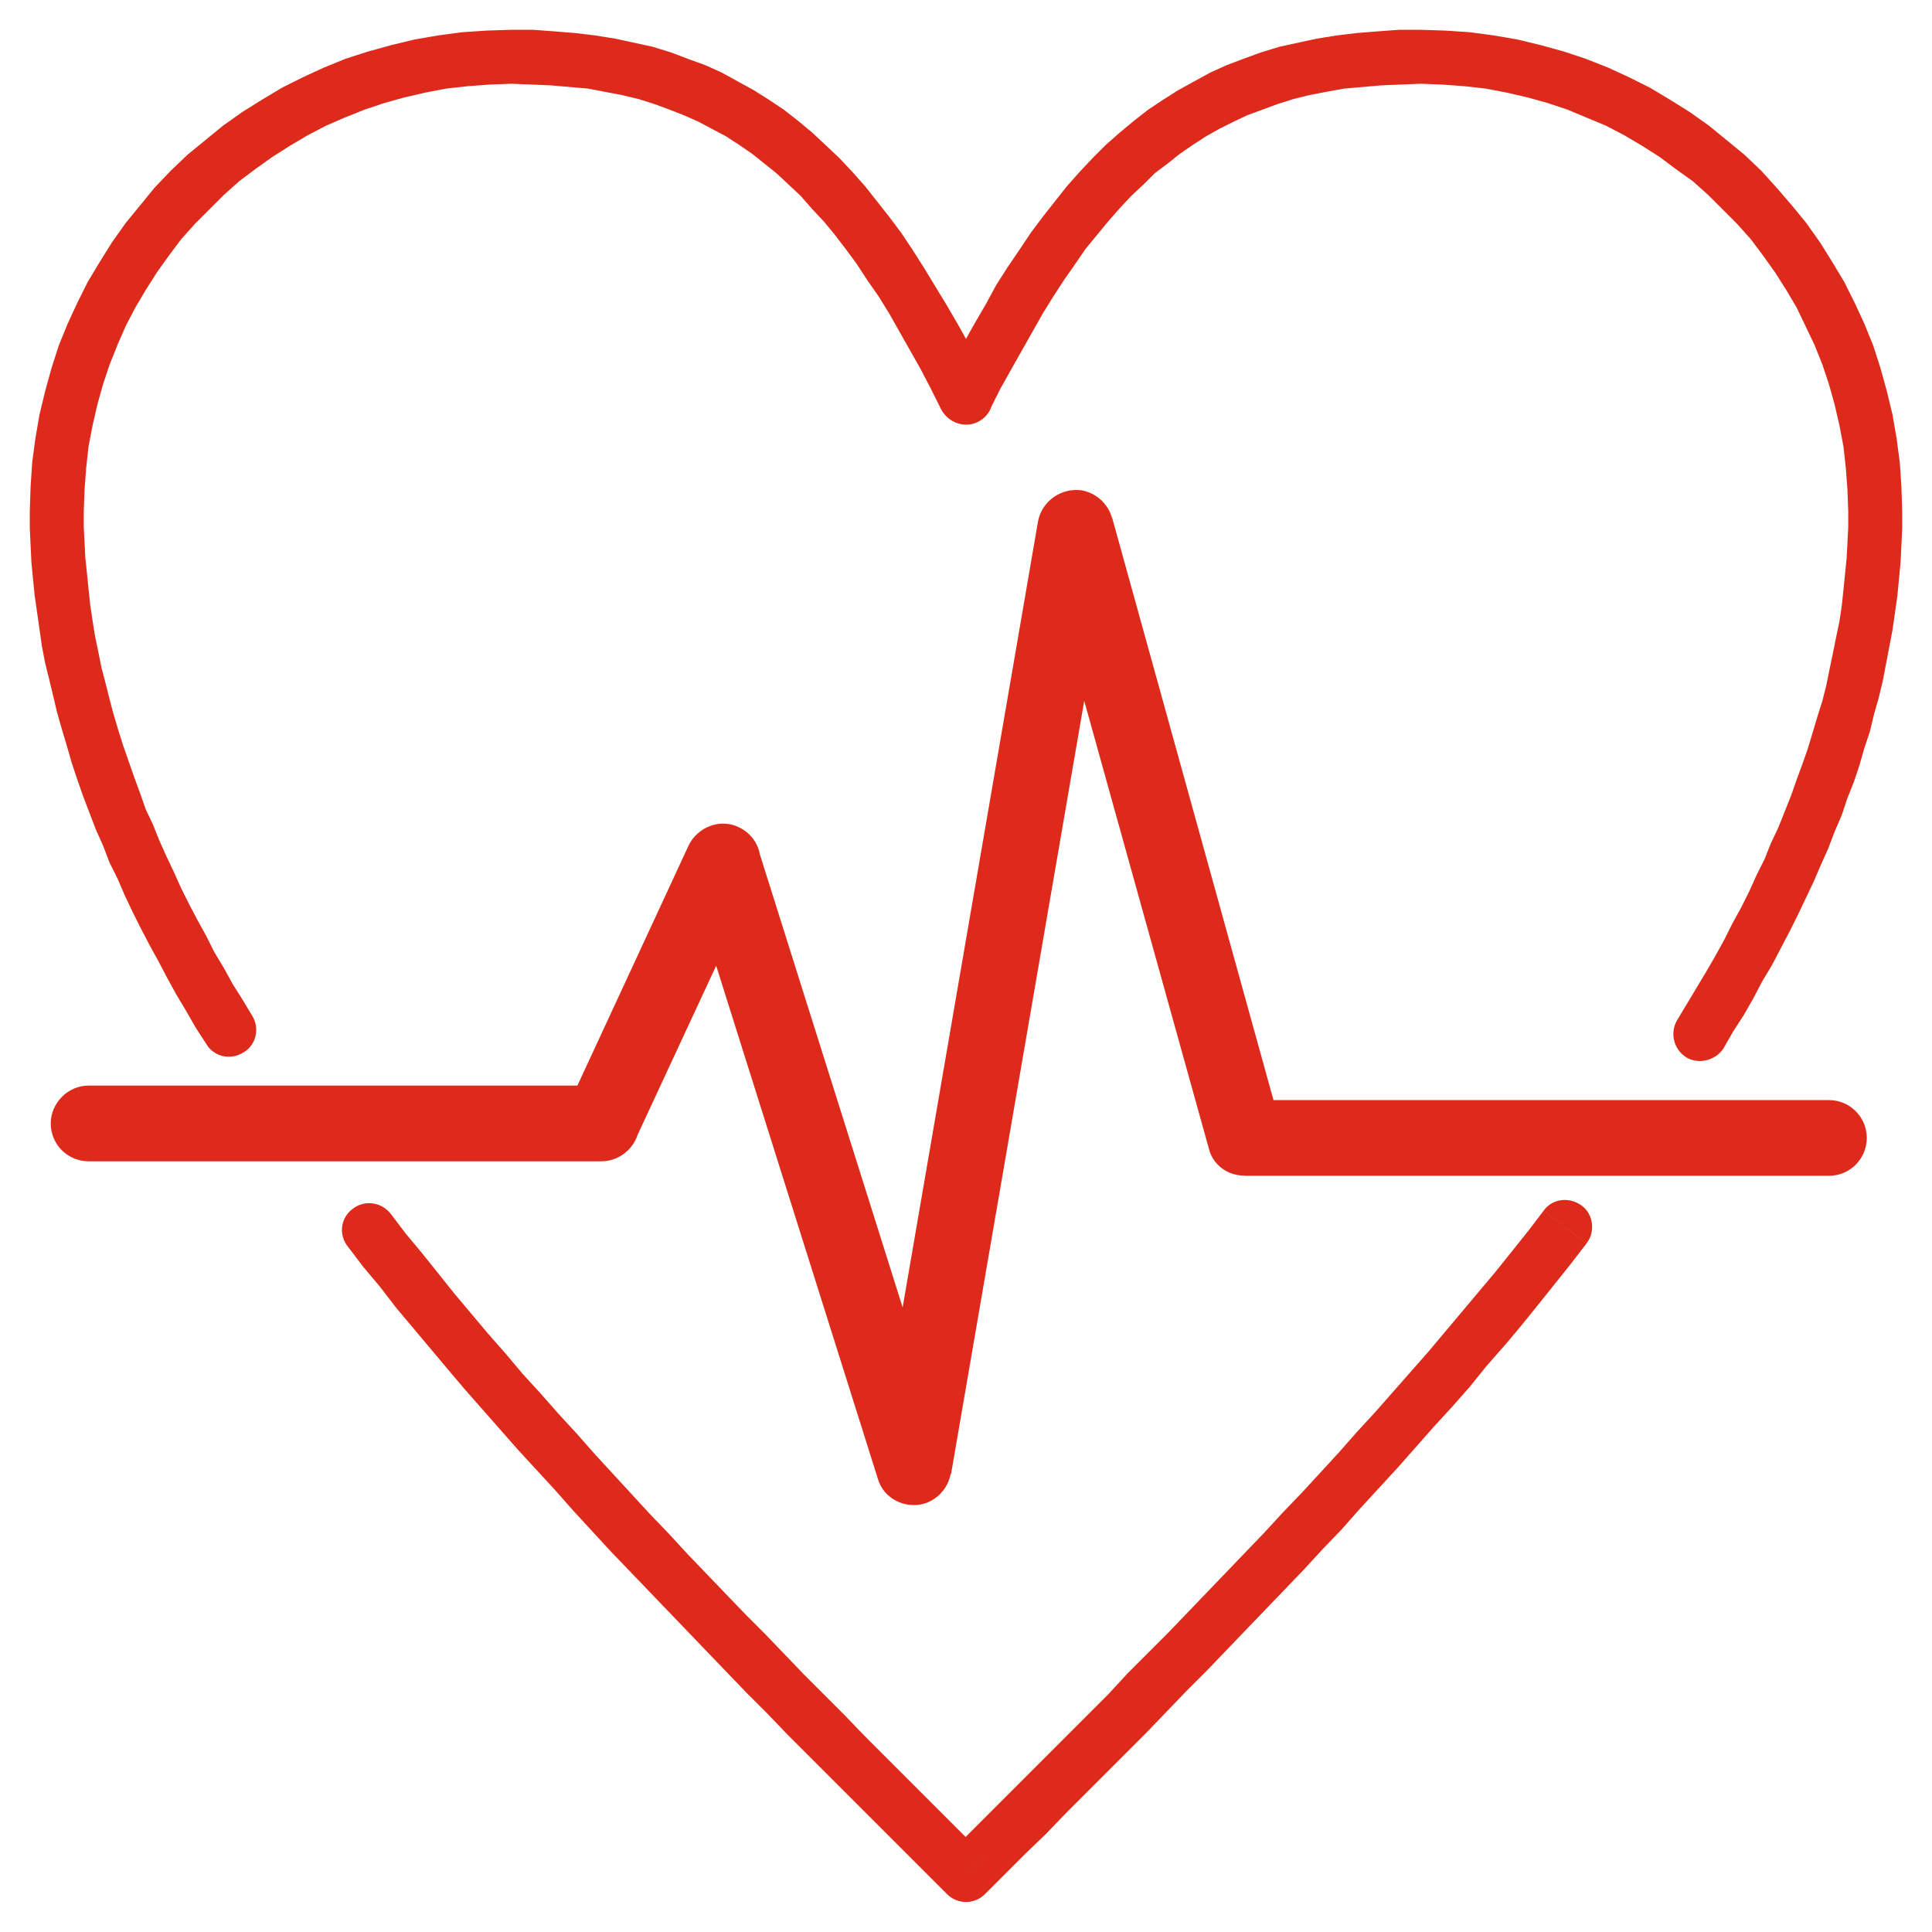
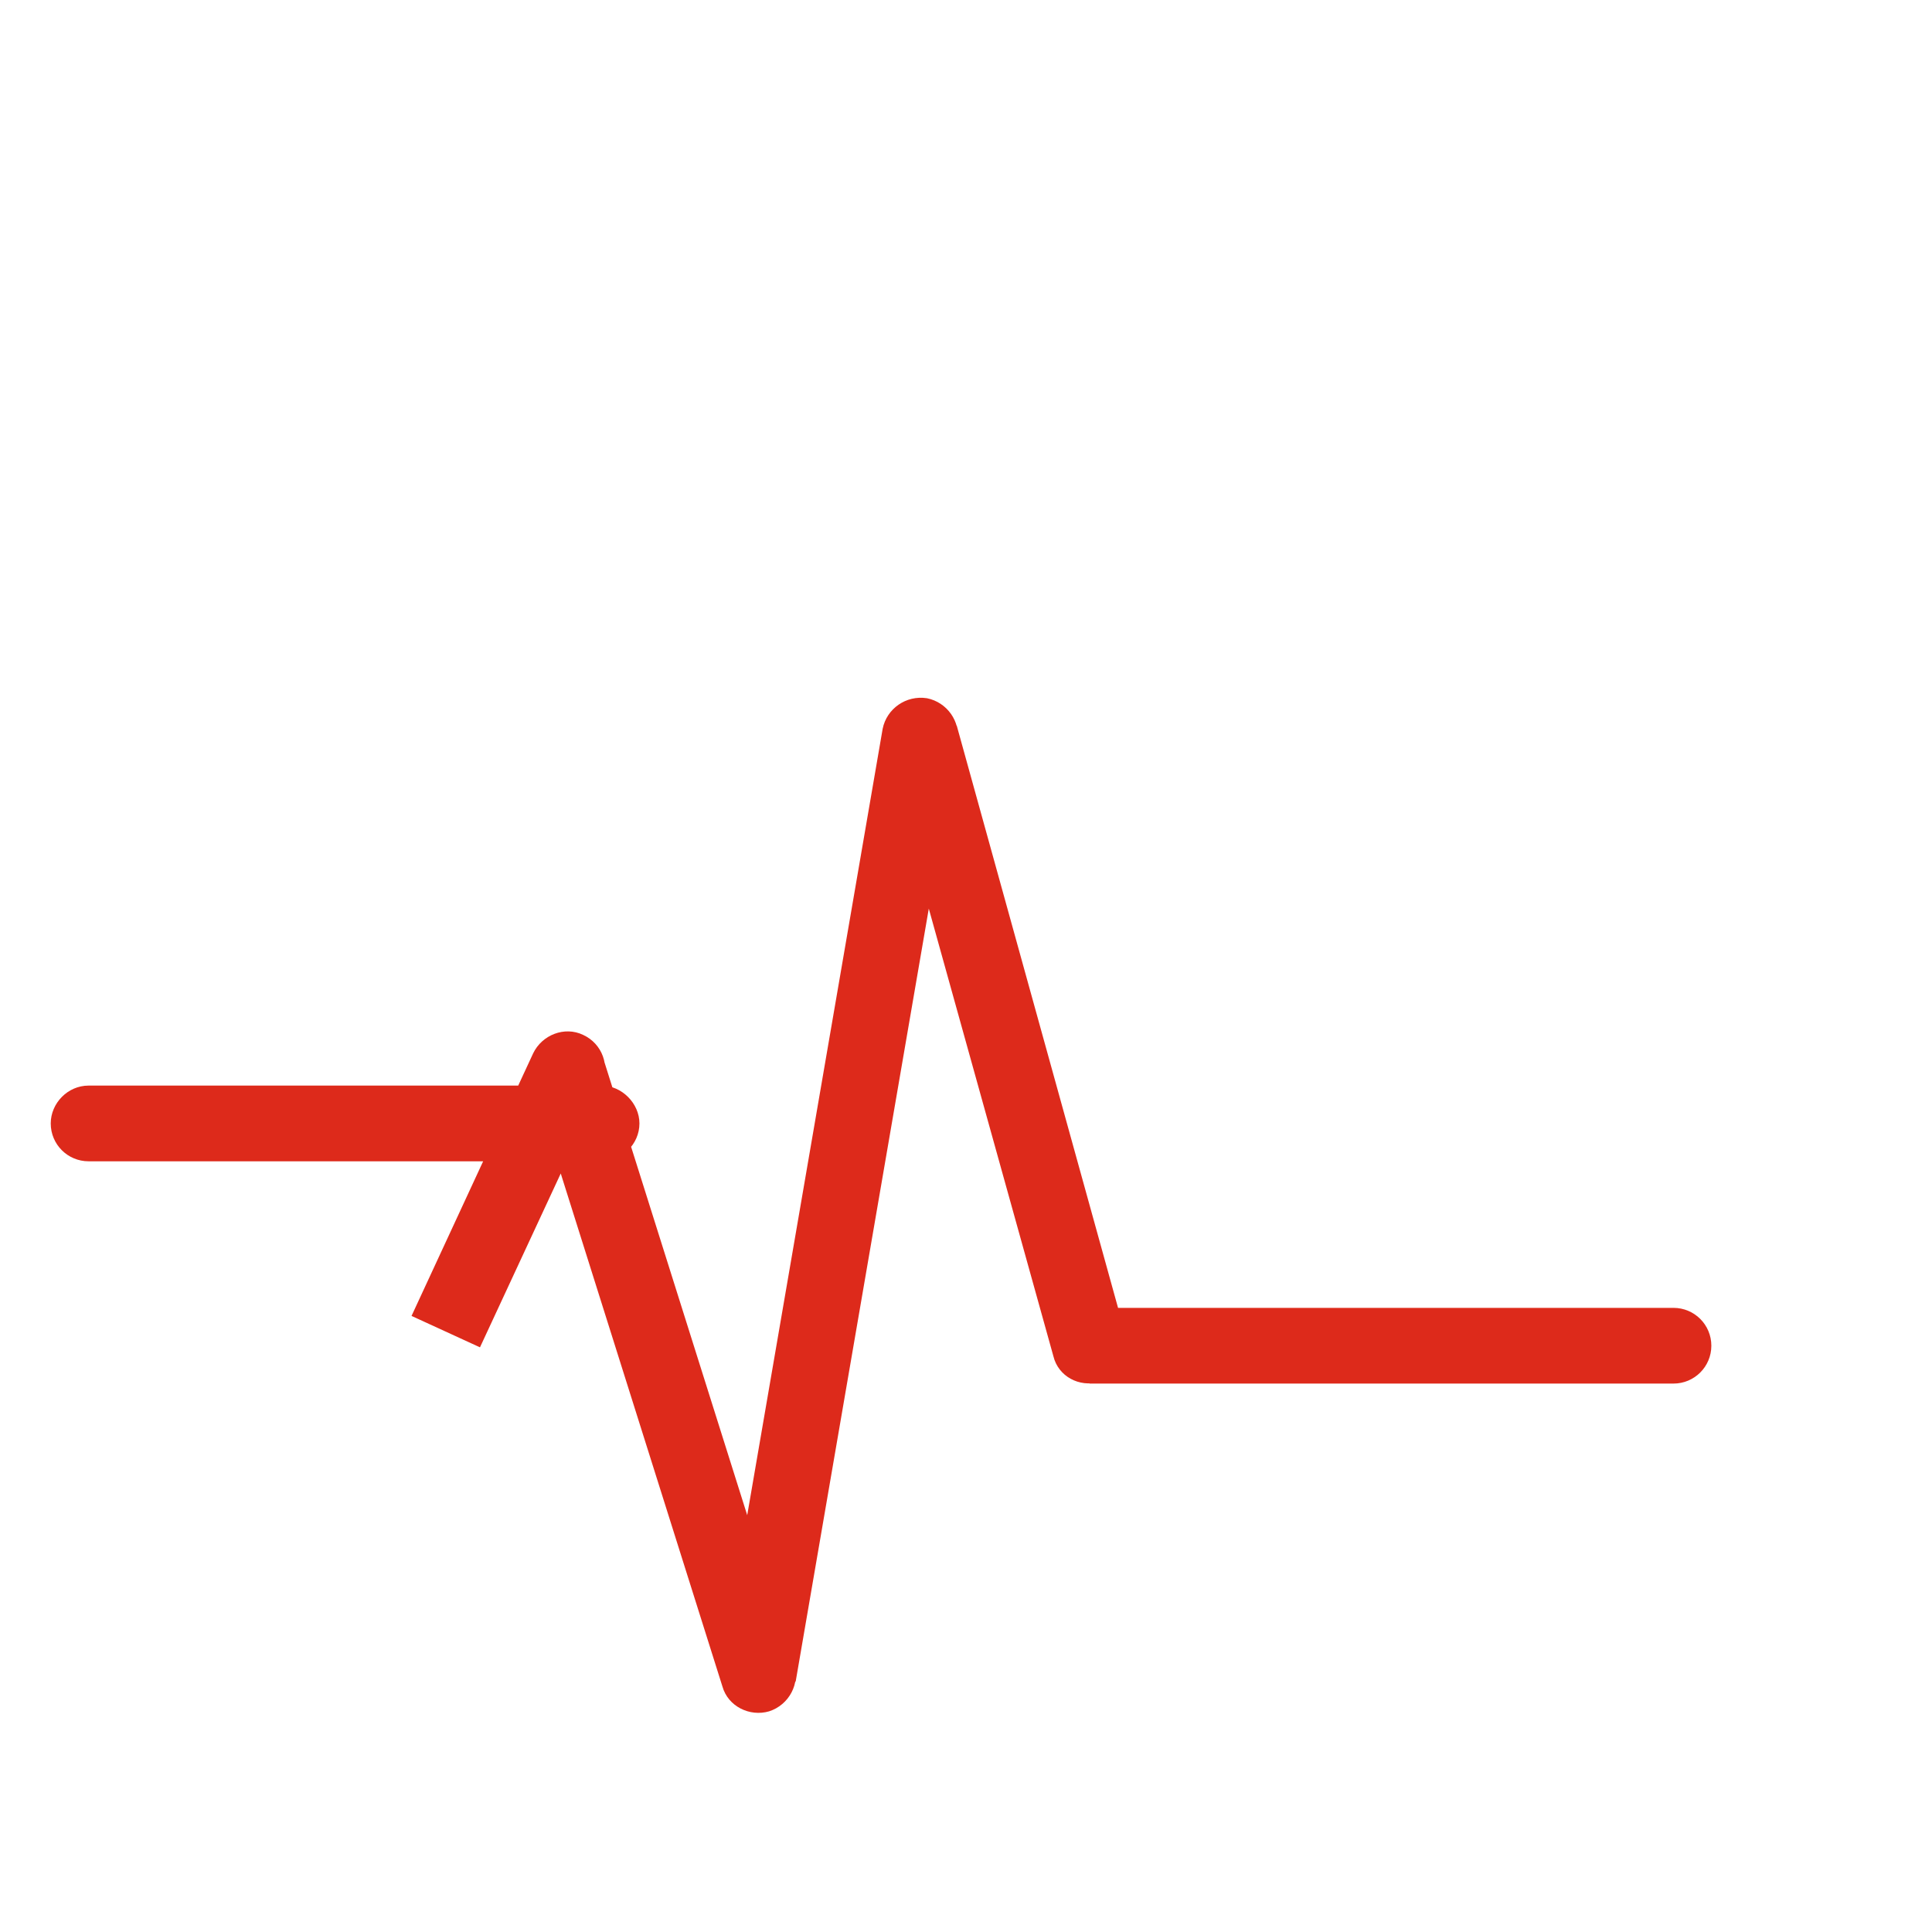
<svg xmlns="http://www.w3.org/2000/svg" xml:space="preserve" width="23.989mm" height="23.989mm" version="1.1" style="shape-rendering:geometricPrecision; text-rendering:geometricPrecision; image-rendering:optimizeQuality; fill-rule:evenodd; clip-rule:evenodd" viewBox="0 0 2399 2399" enable-background="new 0 0 850.4 850.4">
  <defs>
    <style type="text/css">
   
    .fil0 {fill:#DD2A1B;fill-rule:nonzero}
   
  </style>
  </defs>
  <g id="Слой_x0020_1">
    <g id="_1269159424">
      <g>
-         <path class="fil0" d="M313 1261c10,16 5,37 -11,46 -16,10 -37,5 -46,-11l57 -35zm-276 -626l67 0 0 0 0 19 1 20 1 19 2 19 2 20 2 19 3 20 3 19 4 19 4 20 5 19 5 20 5 19 6 20 6 19 7 20 7 20 7 19 7 20 9 19 8 20 9 20 9 19 9 20 10 20 10 19 11 20 10 20 12 20 11 20 12 19 12 20 -57 35 -13 -20 -12 -21 -12 -20 -11 -20 -11 -21 -11 -20 -11 -21 -10 -20 -10 -21 -9 -21 -10 -20 -8 -21 -9 -20 -8 -21 -8 -21 -7 -20 -7 -21 -6 -21 -6 -20 -6 -21 -5 -21 -5 -21 -5 -20 -4 -21 -3 -21 -3 -21 -3 -21 -2 -20 -2 -21 -1 -21 -1 -21 0 -21 0 0zm0 0c0,-19 15,-34 34,-34 18,0 33,15 33,34l-67 0zm598 -598l0 67 0 0 -27 1 -27 2 -27 3 -26 5 -26 6 -25 7 -24 8 -25 10 -23 10 -23 12 -22 13 -22 14 -21 15 -20 15 -19 17 -18 18 -18 18 -17 19 -15 20 -15 21 -14 22 -13 22 -12 23 -10 23 -10 25 -8 24 -7 25 -6 26 -5 26 -3 27 -2 27 -1 27 -67 0 1 -31 2 -30 4 -30 5 -29 7 -29 8 -29 9 -28 11 -27 12 -26 13 -26 15 -25 15 -24 17 -24 18 -22 18 -22 20 -21 21 -20 22 -18 22 -18 24 -17 24 -15 25 -15 26 -13 26 -12 27 -11 28 -9 29 -8 29 -7 29 -5 30 -4 30 -2 31 -1 0 0zm0 0c19,0 34,15 34,34 0,18 -15,33 -34,33l0 -67zm534 442l60 30 -60 0 -13 -26 -13 -25 -13 -23 -13 -23 -13 -23 -13 -21 -14 -20 -13 -20 -14 -19 -13 -17 -14 -17 -15 -16 -14 -16 -15 -14 -15 -14 -15 -12 -15 -12 -16 -11 -17 -11 -17 -9 -17 -9 -18 -8 -18 -7 -19 -7 -19 -6 -21 -5 -21 -4 -21 -4 -23 -2 -23 -2 -24 -1 -25 -1 0 -67 27 0 27 2 25 2 25 3 25 4 23 5 23 5 23 7 21 8 22 8 20 9 20 11 20 11 19 12 18 12 18 14 18 15 16 15 17 16 16 17 16 18 15 19 15 19 15 20 14 21 14 22 14 23 14 23 14 24 14 25 13 25 13 27 -60 0zm60 0c9,16 2,37 -15,45 -16,8 -36,1 -45,-15l60 -30zm535 -442l0 67 0 0 -25 1 -24 1 -23 2 -23 2 -22 4 -21 4 -20 5 -19 6 -19 7 -19 7 -17 8 -18 9 -16 9 -17 11 -16 11 -15 12 -16 12 -14 14 -15 14 -15 16 -14 16 -14 17 -14 17 -13 19 -14 20 -13 20 -13 21 -13 23 -13 23 -13 23 -14 25 -13 26 -60 -30 14 -27 13 -25 14 -25 14 -24 13 -24 14 -22 15 -22 14 -21 15 -20 15 -19 15 -19 16 -18 16 -17 16 -16 17 -15 18 -15 18 -14 18 -12 19 -12 20 -11 20 -11 20 -9 21 -8 22 -8 23 -7 23 -5 23 -5 25 -4 25 -3 25 -2 27 -2 27 0 0 0zm0 0c18,0 33,15 33,34 0,18 -15,33 -33,33l0 -67zm598 598l-67 0 0 0 -1 -27 -2 -27 -3 -27 -5 -26 -6 -26 -7 -25 -8 -24 -10 -25 -11 -23 -11 -23 -13 -22 -14 -22 -15 -21 -15 -20 -17 -19 -18 -18 -18 -18 -19 -17 -21 -15 -20 -15 -22 -14 -22 -13 -23 -12 -24 -10 -24 -10 -24 -8 -25 -7 -26 -6 -26 -5 -27 -3 -27 -2 -27 -1 0 -67 31 1 30 2 30 4 29 5 29 7 29 8 27 9 28 11 26 12 26 13 25 15 24 15 24 17 22 18 22 18 21 20 19 21 19 22 18 22 17 24 15 24 15 25 13 26 12 26 11 27 9 28 8 29 7 29 5 29 4 30 2 30 1 31 0 0zm0 0c0,19 -15,34 -34,34 -18,0 -33,-15 -33,-34l67 0zm-222 667l-57 -36 12 -20 12 -20 12 -20 11 -19 11 -20 10 -20 11 -20 10 -20 9 -20 10 -20 8 -20 9 -19 8 -20 8 -20 7 -20 7 -19 7 -20 6 -20 6 -20 6 -19 5 -20 4 -20 4 -19 4 -20 4 -19 3 -20 2 -19 2 -20 2 -20 1 -19 1 -20 0 -19 67 0 0 21 -1 21 -1 21 -2 21 -2 21 -3 21 -3 21 -4 21 -4 21 -4 21 -5 21 -6 21 -5 21 -7 21 -6 21 -7 21 -8 20 -7 21 -9 21 -8 21 -9 20 -9 21 -10 21 -10 21 -10 20 -11 21 -11 21 -12 20 -11 21 -12 21 -13 20 -12 21zm0 0c-10,15 -31,20 -46,11 -16,-10 -21,-31 -11,-47l57 36zm-223 201c11,-15 32,-17 47,-6 15,11 17,33 6,47l-53 -41zm-741 849l47 -47 -47 0 25 -26 25 -25 25 -25 25 -25 25 -25 25 -25 25 -25 25 -25 24 -26 25 -25 25 -25 24 -25 24 -25 24 -25 24 -25 24 -25 23 -25 24 -25 23 -25 23 -25 22 -25 23 -25 22 -25 22 -25 22 -25 21 -25 21 -25 21 -25 21 -25 20 -25 20 -25 19 -25 53 41 -20 26 -20 25 -20 25 -21 26 -21 25 -22 25 -21 26 -22 25 -23 25 -22 25 -23 26 -23 25 -23 25 -23 26 -24 25 -23 25 -24 25 -24 25 -25 26 -24 25 -24 25 -25 25 -25 26 -24 25 -25 25 -25 25 -25 25 -25 25 -25 26 -26 25 -25 25 -25 25 -47 0zm47 0c-13,13 -34,13 -47,0 -13,-13 -13,-34 0,-47l47 47zm-791 -804l53 -41 19 25 20 24 20 25 20 25 21 25 21 25 22 25 21 25 22 24 22 25 23 25 22 25 23 25 23 25 23 25 24 25 23 25 24 25 24 25 24 25 25 25 24 25 24 25 25 25 25 25 24 25 25 25 25 25 25 25 25 25 25 25 25 25 -47 47 -25 -25 -25 -25 -25 -25 -25 -25 -25 -25 -25 -25 -25 -25 -25 -25 -24 -25 -25 -25 -25 -26 -24 -25 -24 -25 -24 -25 -24 -25 -24 -25 -24 -25 -23 -25 -23 -25 -23 -26 -23 -25 -23 -25 -22 -25 -22 -25 -22 -25 -22 -26 -21 -25 -21 -25 -21 -25 -20 -26 -21 -25 -19 -25zm0 0c-12,-15 -9,-36 6,-47 14,-11 35,-9 47,6l-53 41z" />
-       </g>
+         </g>
      <g>
-         <path class="fil0" d="M110 1442c-26,0 -47,-21 -47,-47 0,-25 21,-47 47,-47l0 94zm637 0l-637 0 0 -94 637 0 42 67 -42 27zm0 -94c25,0 47,22 47,47 0,26 -22,47 -47,47l0 -94zm193 -258l-151 325 -85 -39 151 -326 87 6 -2 34zm-85 -40c11,-23 39,-34 62,-23 24,11 34,39 23,63l-85 -40zm235 786l-237 -752 89 -28 237 752 2 22 -91 6zm89 -28c8,24 -6,51 -31,59 -24,7 -51,-6 -58,-31l89 -28zm203 -1145l-201 1167 -93 -16 201 -1167 92 -4 1 20zm-93 -16c5,-25 29,-42 55,-38 25,5 42,29 38,54l-93 -16zm212 779l-211 -758 91 -25 210 758 -45 59 -45 -34zm90 -25c7,25 -8,51 -33,57 -25,7 -51,-7 -57,-32l90 -25zm680 59l-725 0 0 -94 725 0 0 94zm0 -94c26,0 47,21 47,47 0,26 -21,47 -47,47l0 -94z" />
+         <path class="fil0" d="M110 1442c-26,0 -47,-21 -47,-47 0,-25 21,-47 47,-47l0 94zm637 0l-637 0 0 -94 637 0 42 67 -42 27zm0 -94c25,0 47,22 47,47 0,26 -22,47 -47,47l0 -94zl-151 325 -85 -39 151 -326 87 6 -2 34zm-85 -40c11,-23 39,-34 62,-23 24,11 34,39 23,63l-85 -40zm235 786l-237 -752 89 -28 237 752 2 22 -91 6zm89 -28c8,24 -6,51 -31,59 -24,7 -51,-6 -58,-31l89 -28zm203 -1145l-201 1167 -93 -16 201 -1167 92 -4 1 20zm-93 -16c5,-25 29,-42 55,-38 25,5 42,29 38,54l-93 -16zm212 779l-211 -758 91 -25 210 758 -45 59 -45 -34zm90 -25c7,25 -8,51 -33,57 -25,7 -51,-7 -57,-32l90 -25zm680 59l-725 0 0 -94 725 0 0 94zm0 -94c26,0 47,21 47,47 0,26 -21,47 -47,47l0 -94z" />
      </g>
    </g>
  </g>
</svg>